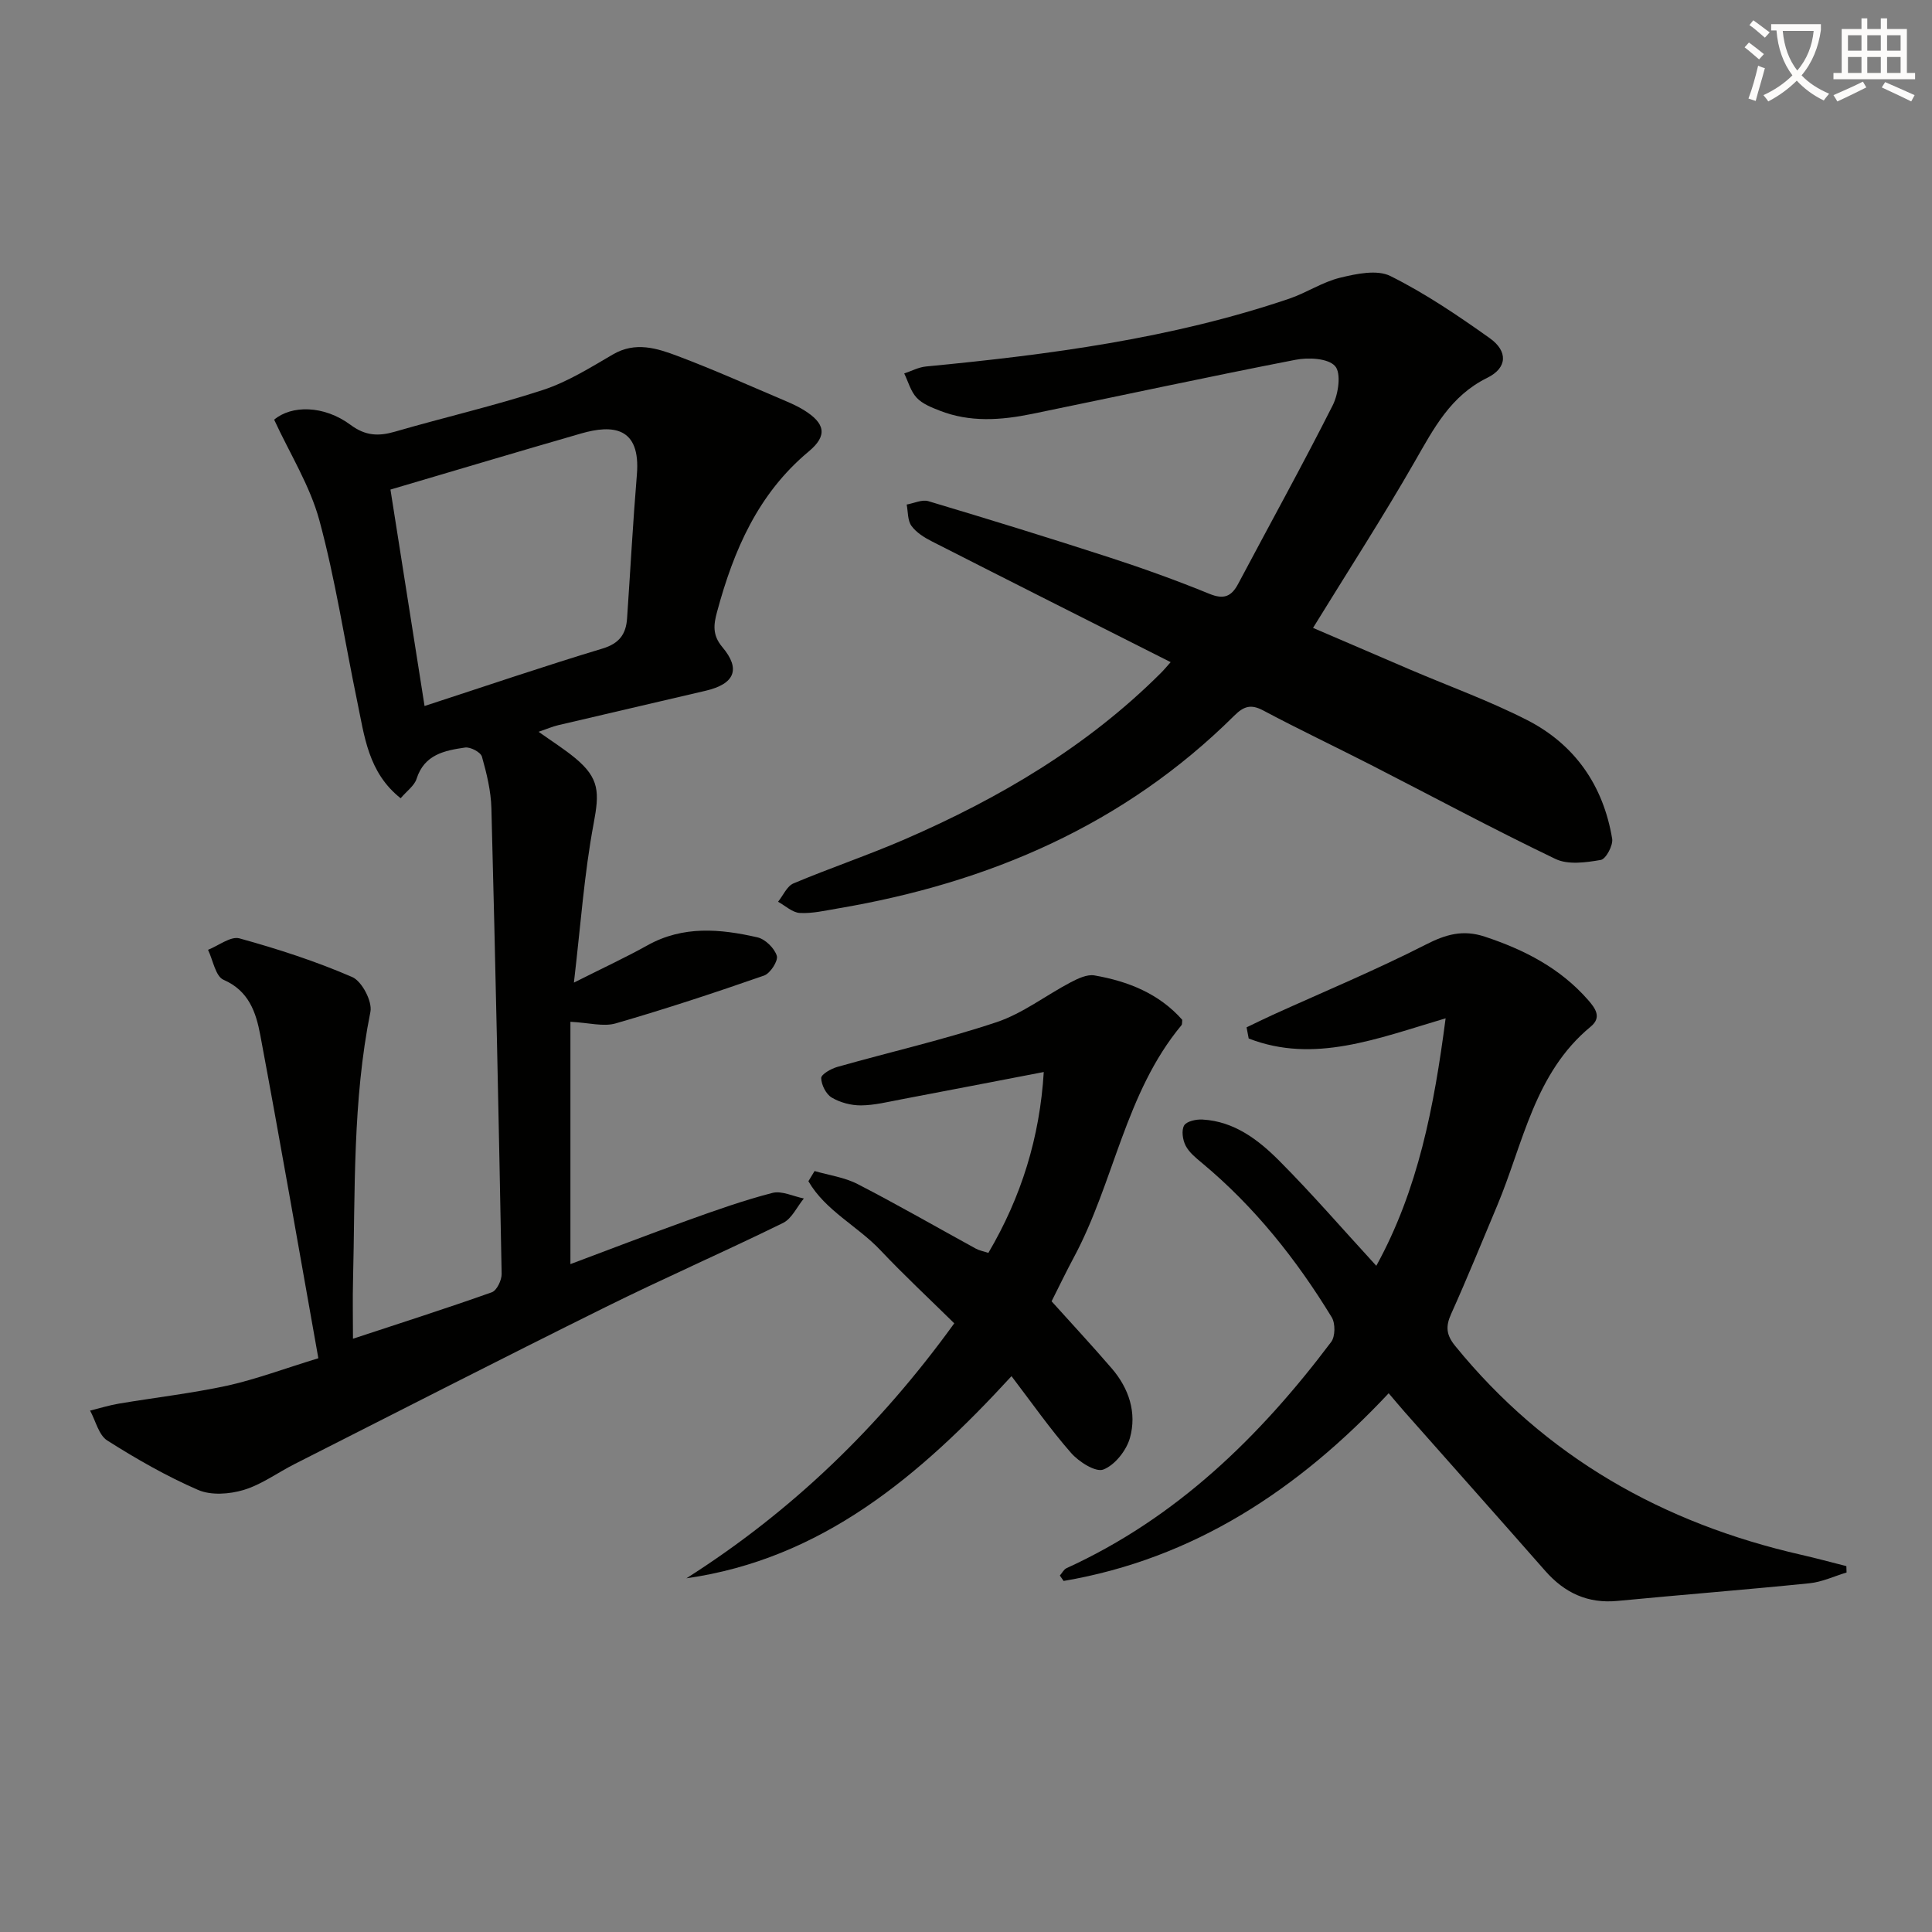
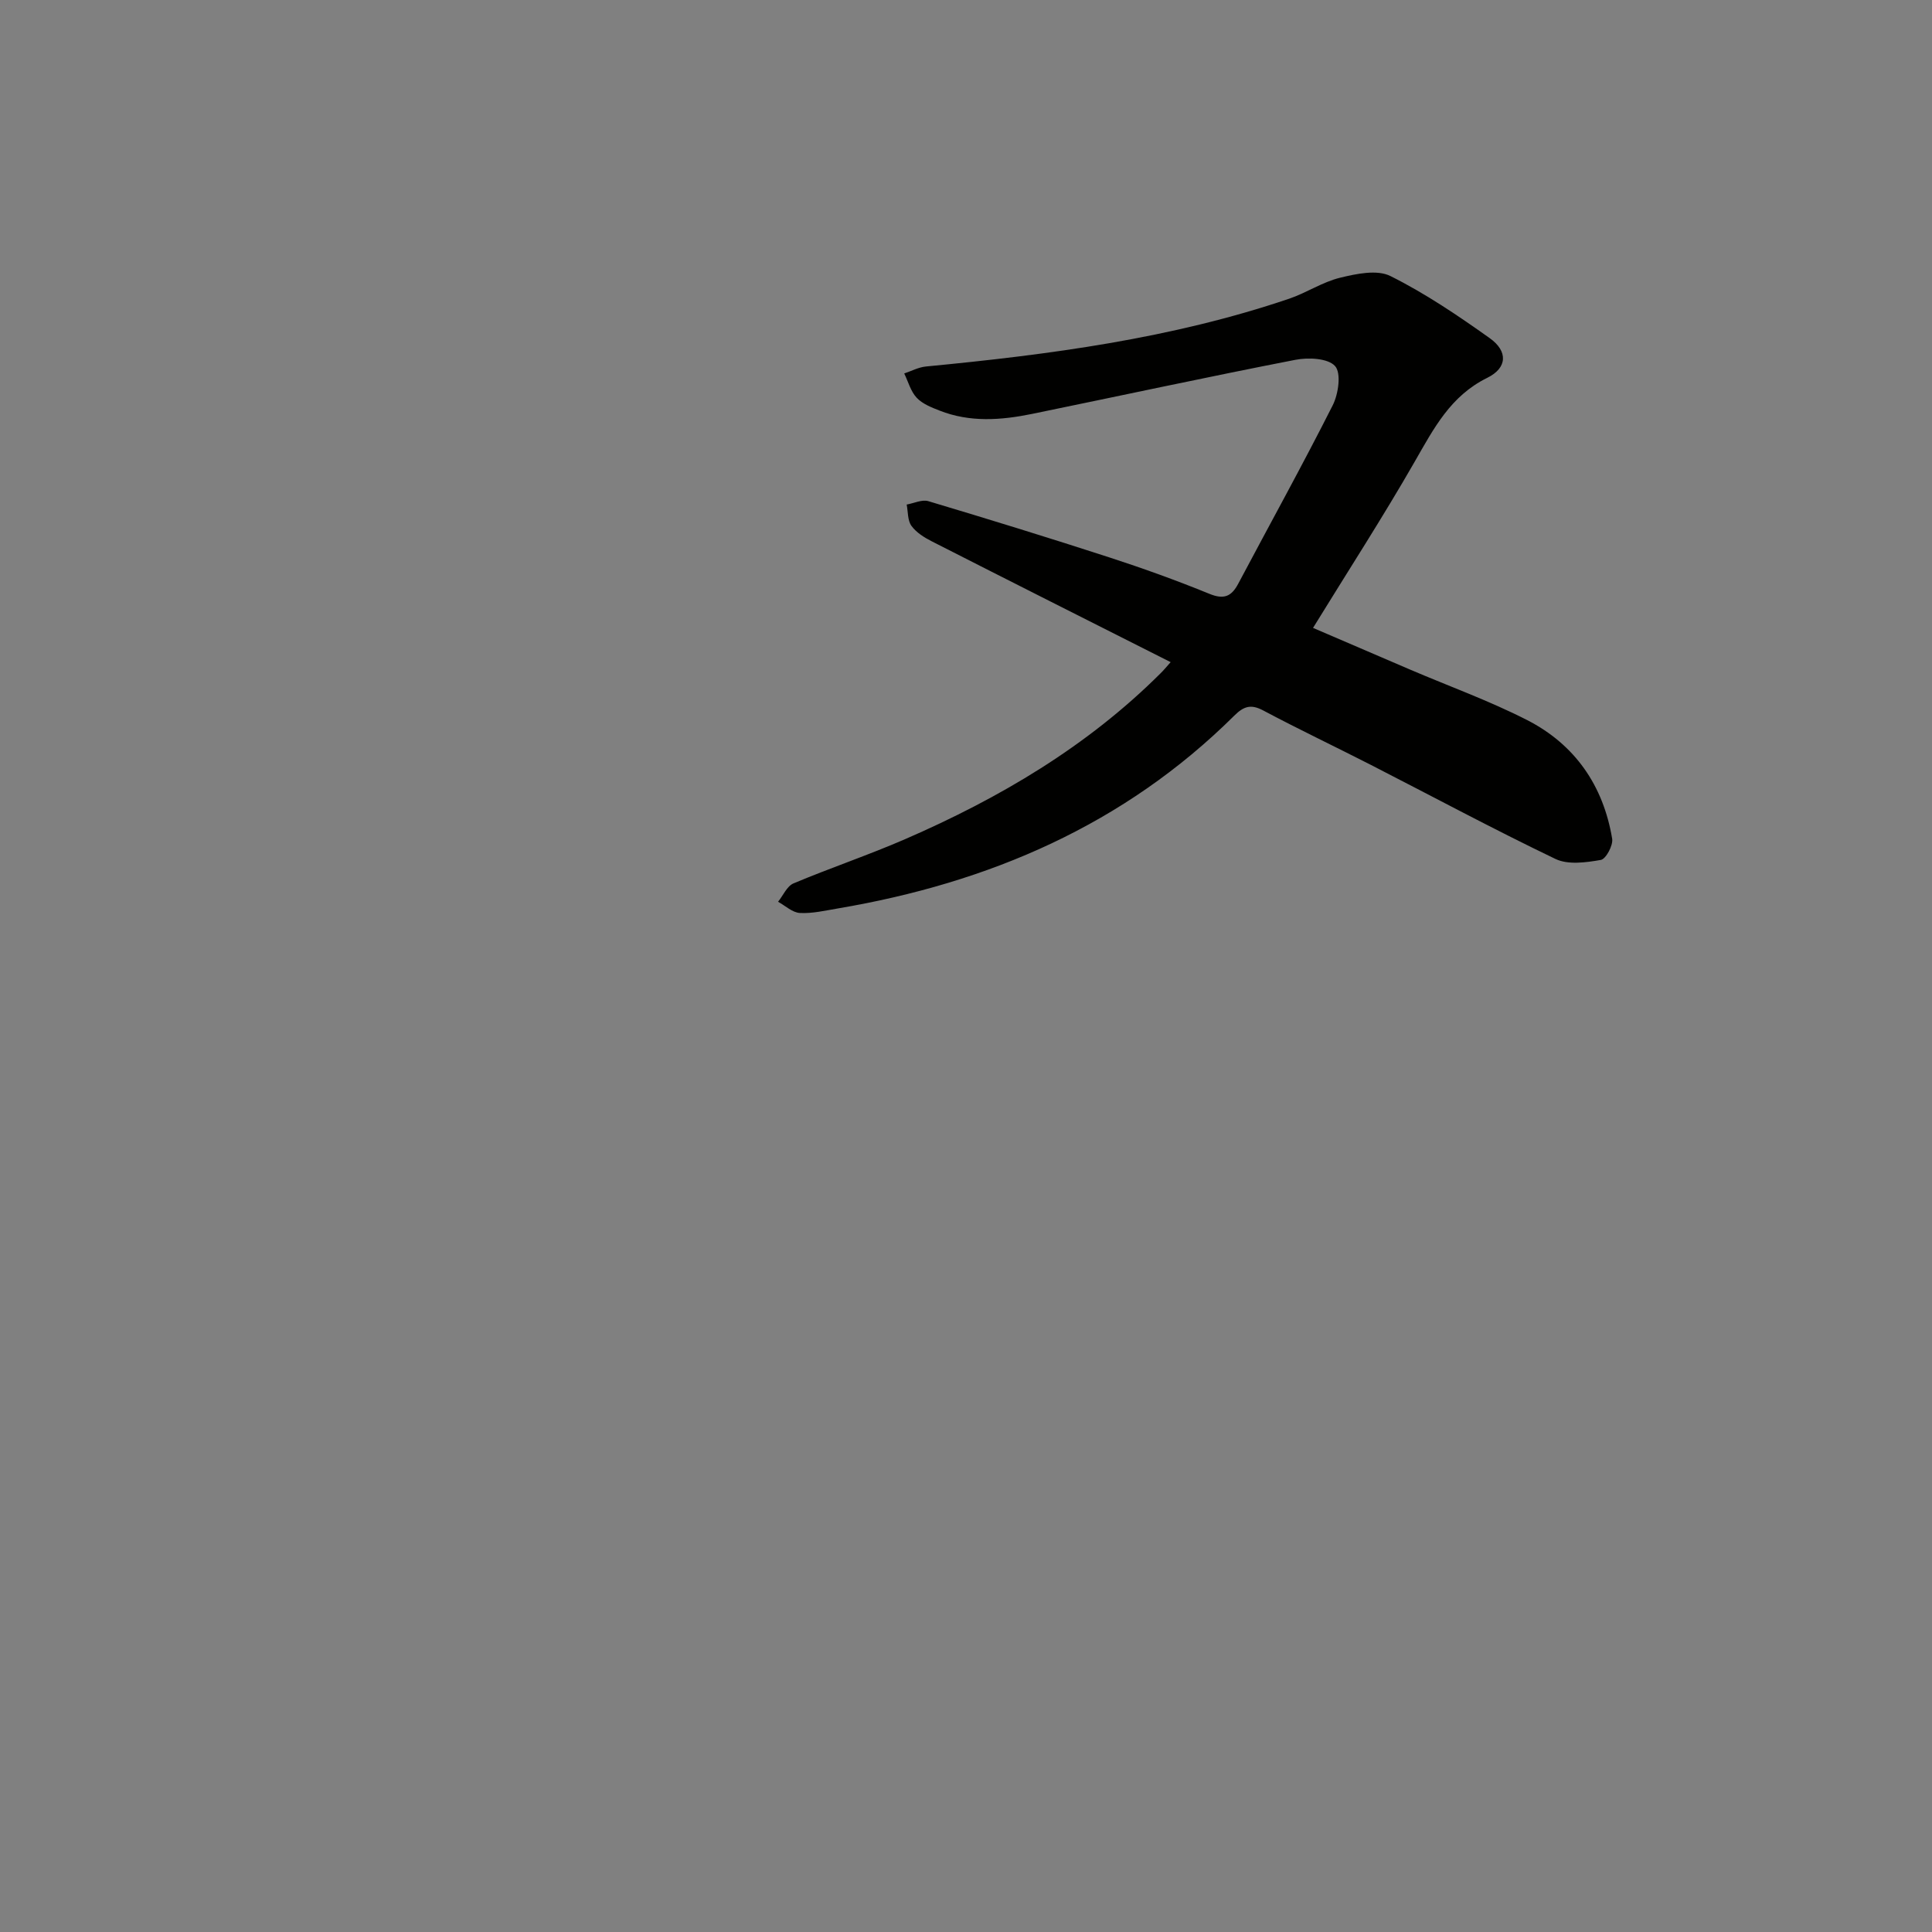
<svg xmlns="http://www.w3.org/2000/svg" enable-background="new 0 0 400 400" viewBox="0 0 400 400">
  <rect x="0" y="0" width="400" height="400" fill="#808080" stroke="none" />
-   <path d="m362.1 8.8c1.1.8 2.1 1.6 3.1 2.4l-1 1.1c-1.3-1.1-2.3-2-3-2.5zm1.9 4.8c.5.2.9.4 1.4.5-.6 2.3-1.3 4.5-1.9 6.8l-1.5-.5c.8-2.1 1.4-4.3 2-6.8zm-1-9.4c1.3.9 2.4 1.8 3.4 2.5l-1 1.1c-1.4-1.2-2.4-2.1-3.2-2.6zm3.7 2.2v-1.4h10.3v1.2c-.5 3.6-1.8 6.8-4 9.4 1.5 1.6 3.4 2.8 5.7 3.8-.3.4-.7.8-1.1 1.4-2.3-1.1-4.1-2.5-5.6-4.1-1.6 1.6-3.6 3.1-5.9 4.3-.3-.5-.7-.9-1-1.3 2.4-1.1 4.4-2.5 6-4.1-1.9-2.5-3-5.6-3.3-9.3h-1.1zm8.8 0h-6.4c.3 3.3 1.3 6 3 8.2 2-2.3 3.1-5.1 3.4-8.2z" fill="#fcfbfa" />
-   <path d="m385.3 3.8h1.3v2.2h2.8v-2.2h1.3v2.2h4.1v9.1h1.7v1.3h-16.9v-1.3h1.7v-9.1h4.1v-2.2zm.4 13.1.7 1.2c-1.8.9-3.8 1.9-6 2.9-.2-.4-.5-.8-.8-1.3 2.3-1 4.3-1.9 6.1-2.8zm-3.1-6.4h2.8v-3.2h-2.8zm0 4.6h2.8v-3.3h-2.8zm4-4.6h2.8v-3.2h-2.8zm0 4.6h2.8v-3.3h-2.8zm3.7 1.9c2.1.9 4.1 1.8 6.1 2.7l-.7 1.3c-2.2-1.1-4.2-2-6.1-2.9zm3.2-9.7h-2.8v3.2h2.8zm-2.8 7.8h2.8v-3.3h-2.8z" fill="#fcfbfa" />
  <g fill="#010100">
-     <path d="m65.91 281.21c-4.03-22.62-7.88-44.81-12.03-66.95-.87-4.63-2.35-9.13-7.61-11.41-1.65-.72-2.17-4.06-3.2-6.2 2.19-.86 4.69-2.87 6.51-2.37 7.93 2.19 15.81 4.74 23.35 8.01 2 .87 4.19 5.05 3.76 7.2-3.71 18.43-3.14 37.08-3.6 55.68-.1 3.79-.01 7.59-.01 12 9.97-3.29 19.41-6.3 28.75-9.62 1.03-.37 2.05-2.51 2.03-3.81-.6-32.12-1.28-64.24-2.12-96.35-.09-3.6-.97-7.24-1.96-10.73-.26-.93-2.39-2.05-3.49-1.89-4.22.61-8.44 1.43-10.04 6.47-.45 1.43-2.01 2.51-3.3 4.03-6.75-5.34-7.5-12.91-9-20.09-2.6-12.49-4.5-25.17-7.83-37.46-1.95-7.18-6.1-13.77-9.36-20.83 3.56-3.01 10.27-3.05 15.84 1.09 3.06 2.27 5.77 2.38 9.18 1.39 10.19-2.96 20.56-5.34 30.63-8.63 5.09-1.67 9.81-4.63 14.49-7.36 4.66-2.72 9.13-1.28 13.42.34 7.6 2.86 15.01 6.2 22.49 9.37 1.22.52 2.44 1.09 3.57 1.78 4.46 2.75 5.03 5.29 1.06 8.6-10.52 8.76-15.55 20.49-18.98 33.2-.69 2.56-1.04 4.77 1.09 7.3 3.88 4.59 2.53 7.64-3.44 9.04-10.17 2.39-20.34 4.73-30.5 7.12-1.23.29-2.42.81-4.1 1.38 2.79 1.99 5.3 3.56 7.57 5.44 5.09 4.21 5.02 7.18 3.83 13.55-1.95 10.37-2.68 20.97-4.09 32.94 6.22-3.13 10.82-5.26 15.23-7.72 7.38-4.12 15.09-3.41 22.78-1.65 1.61.37 3.51 2.24 4 3.82.32 1.04-1.35 3.64-2.64 4.09-10.15 3.54-20.38 6.91-30.71 9.9-2.55.74-5.56-.14-9.38-.33v50.17c7.64-2.86 15.94-6.06 24.31-9.07 5.78-2.08 11.58-4.14 17.51-5.67 1.94-.5 4.33.72 6.51 1.15-1.42 1.73-2.49 4.17-4.31 5.07-12.23 6-24.73 11.46-36.93 17.51-21.48 10.64-42.81 21.57-64.19 32.4-3.53 1.79-6.84 4.25-10.56 5.37-2.93.88-6.75 1.16-9.44-.01-6.52-2.83-12.77-6.41-18.79-10.23-1.78-1.13-2.4-4.08-3.56-6.19 1.99-.49 3.97-1.11 5.99-1.45 7.51-1.26 15.11-2.13 22.54-3.74 5.91-1.33 11.66-3.49 18.73-5.65zm21.99-135.04c12.62-4.11 24.66-8.22 36.83-11.89 3.51-1.06 4.88-3 5.1-6.26.68-9.92 1.21-19.86 2.03-29.77.82-9.94-5.09-10.36-11.52-8.51-13.15 3.79-26.26 7.72-39.5 11.62 2.26 14.31 4.59 29.16 7.06 44.81z" />
    <path d="m242.37 137.09c-16.86-8.51-33.15-16.71-49.41-24.99-1.58-.8-3.25-1.84-4.25-3.22-.82-1.12-.7-2.92-.99-4.42 1.5-.26 3.18-1.09 4.48-.7 12.57 3.76 25.11 7.62 37.59 11.68 6.95 2.26 13.83 4.74 20.59 7.5 3 1.23 4.57.58 5.98-2.08 6.53-12.32 13.29-24.52 19.57-36.96 1.18-2.34 1.79-6.66.48-8.11-1.46-1.63-5.55-1.82-8.23-1.29-18.21 3.54-36.35 7.47-54.53 11.2-6.41 1.31-12.85 1.78-19.12-.69-1.69-.66-3.55-1.39-4.74-2.66-1.24-1.32-1.75-3.32-2.58-5.03 1.49-.5 2.96-1.29 4.49-1.44 25.5-2.45 50.83-5.77 75.22-14.04 3.59-1.22 6.89-3.46 10.53-4.34 3.37-.82 7.66-1.73 10.42-.35 7.2 3.59 13.97 8.17 20.56 12.86 3.8 2.7 3.68 6.16-.52 8.22-7.61 3.75-11.06 10.48-14.98 17.3-6.61 11.53-13.84 22.7-21.08 34.47 6.5 2.79 13.28 5.72 20.07 8.62 8.09 3.46 16.41 6.46 24.23 10.45 9.91 5.06 15.8 13.57 17.63 24.58.23 1.37-1.3 4.21-2.35 4.39-3.06.53-6.77 1.05-9.38-.2-12.89-6.18-25.49-12.96-38.23-19.48-7.41-3.79-14.94-7.36-22.29-11.27-2.56-1.36-4.04-.86-6 1.09-22.79 22.62-50.8 34.61-82.04 39.9-2.62.44-5.28 1.08-7.89.94-1.54-.08-3.01-1.5-4.51-2.32 1.05-1.3 1.84-3.23 3.19-3.8 7.65-3.22 15.55-5.87 23.16-9.18 19.51-8.48 37.64-19.16 52.83-34.31.62-.6 1.14-1.24 2.1-2.32z" />
-     <path d="m299.3 210.83c-14.2 4.2-27.22 9.44-40.77 4.18-.15-.77-.29-1.54-.44-2.31 1.83-.88 3.65-1.78 5.5-2.62 10.56-4.79 21.28-9.25 31.6-14.51 4.16-2.13 7.7-3.14 12.21-1.65 8.2 2.71 15.62 6.52 21.4 13.12 1.57 1.79 2.84 3.62.53 5.52-11.67 9.63-13.94 24.14-19.34 37.02-3.15 7.5-6.21 15.04-9.55 22.46-1.17 2.59-1.02 4.34.84 6.62 18.72 23.01 43 36.71 71.63 43.24 3.13.71 6.24 1.56 9.36 2.35.01.44.03.88.04 1.32-2.56.77-5.08 1.97-7.69 2.23-13.22 1.34-26.48 2.38-39.71 3.65-6.17.6-10.98-1.66-14.98-6.21-9.67-11-19.4-21.94-29.11-32.91-.98-1.11-1.93-2.26-3.31-3.87-18.66 19.91-40.3 34.26-67.3 38.86-.26-.37-.52-.75-.78-1.12.46-.52.81-1.26 1.39-1.53 22.74-10.38 40-27.19 54.79-46.84.85-1.13.88-3.84.11-5.1-7.32-12-15.99-22.9-26.85-31.94-1.26-1.05-2.66-2.17-3.39-3.58-.62-1.19-.91-3.16-.32-4.19.51-.88 2.51-1.31 3.81-1.23 6.58.37 11.57 4.2 15.91 8.56 6.79 6.82 13.09 14.12 20.07 21.72 8.66-15.74 11.96-32.9 14.35-51.24z" />
-     <path d="m142.11 326.77c21.83-13.87 39.95-31.34 55.46-52.79-5.22-5.14-10.43-9.99-15.31-15.16-4.71-4.98-11.38-8.17-14.89-14.26.43-.7.86-1.41 1.28-2.11 2.98.87 6.2 1.3 8.91 2.7 8.27 4.26 16.34 8.91 24.5 13.38.7.38 1.53.52 2.57.87 6.83-11.6 10.65-23.93 11.47-37.45-10.11 1.94-19.8 3.82-29.5 5.66-2.77.52-5.57 1.23-8.36 1.25-2.04.01-4.31-.59-6.05-1.63-1.18-.7-2.14-2.64-2.17-4.03-.01-.77 2.03-1.93 3.32-2.3 10.99-3.11 22.17-5.66 32.99-9.27 5.42-1.81 10.18-5.54 15.32-8.24 1.51-.79 3.42-1.71 4.95-1.44 6.97 1.21 13.38 3.77 18.17 9.19-.06.51.01.92-.16 1.12-11.69 14.06-13.92 32.51-22.3 48.1-1.57 2.92-3 5.91-4.59 9.06 4.11 4.57 8.38 9.16 12.46 13.9 3.56 4.14 5.22 9.18 3.76 14.39-.73 2.6-3.12 5.62-5.5 6.54-1.6.62-5.08-1.6-6.69-3.44-4.32-4.93-8.09-10.33-12.33-15.89-19.18 20.89-39.41 37.87-67.31 41.85z" />
  </g>
</svg>